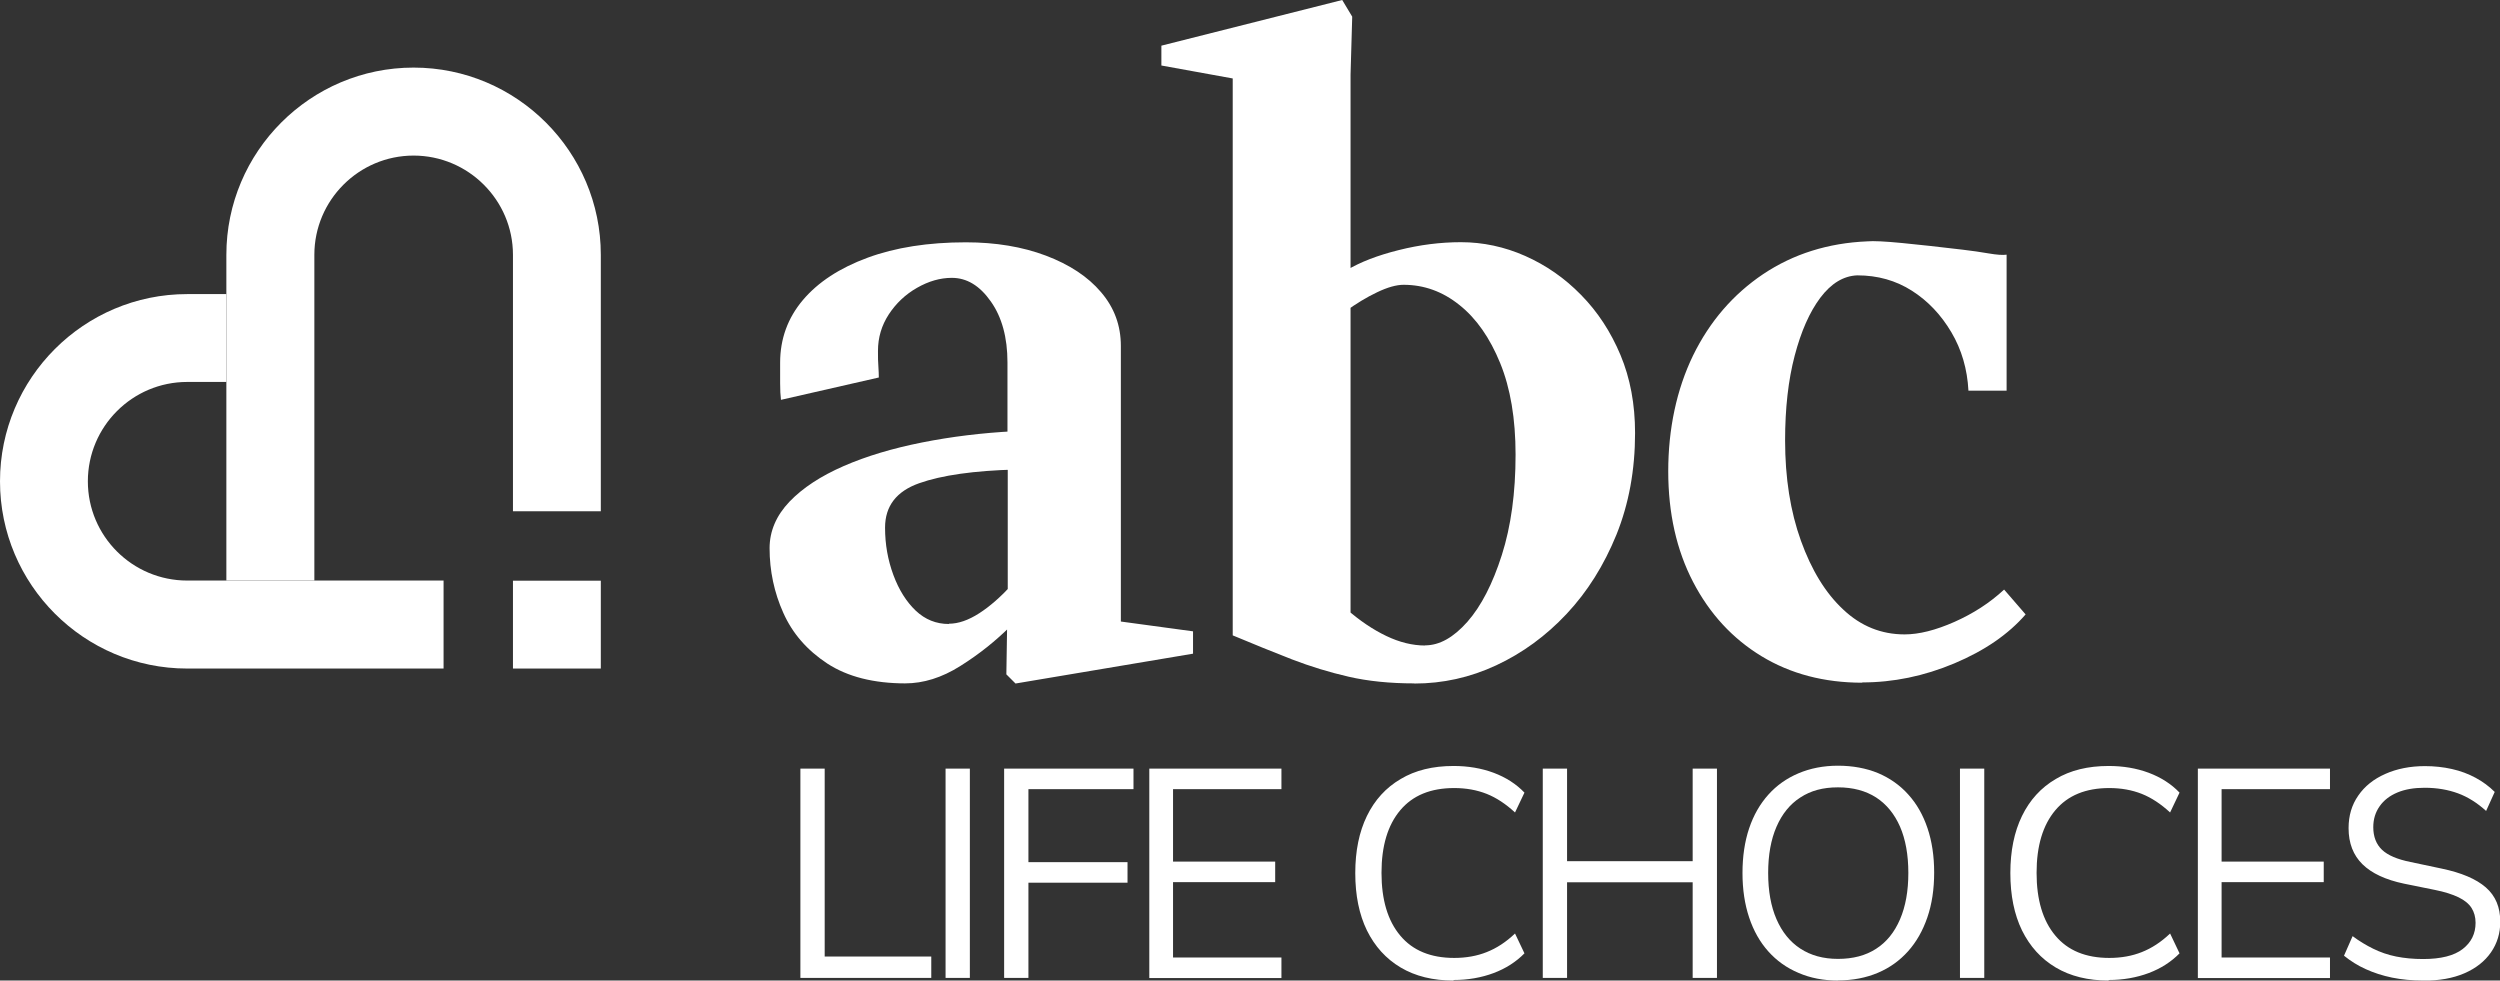
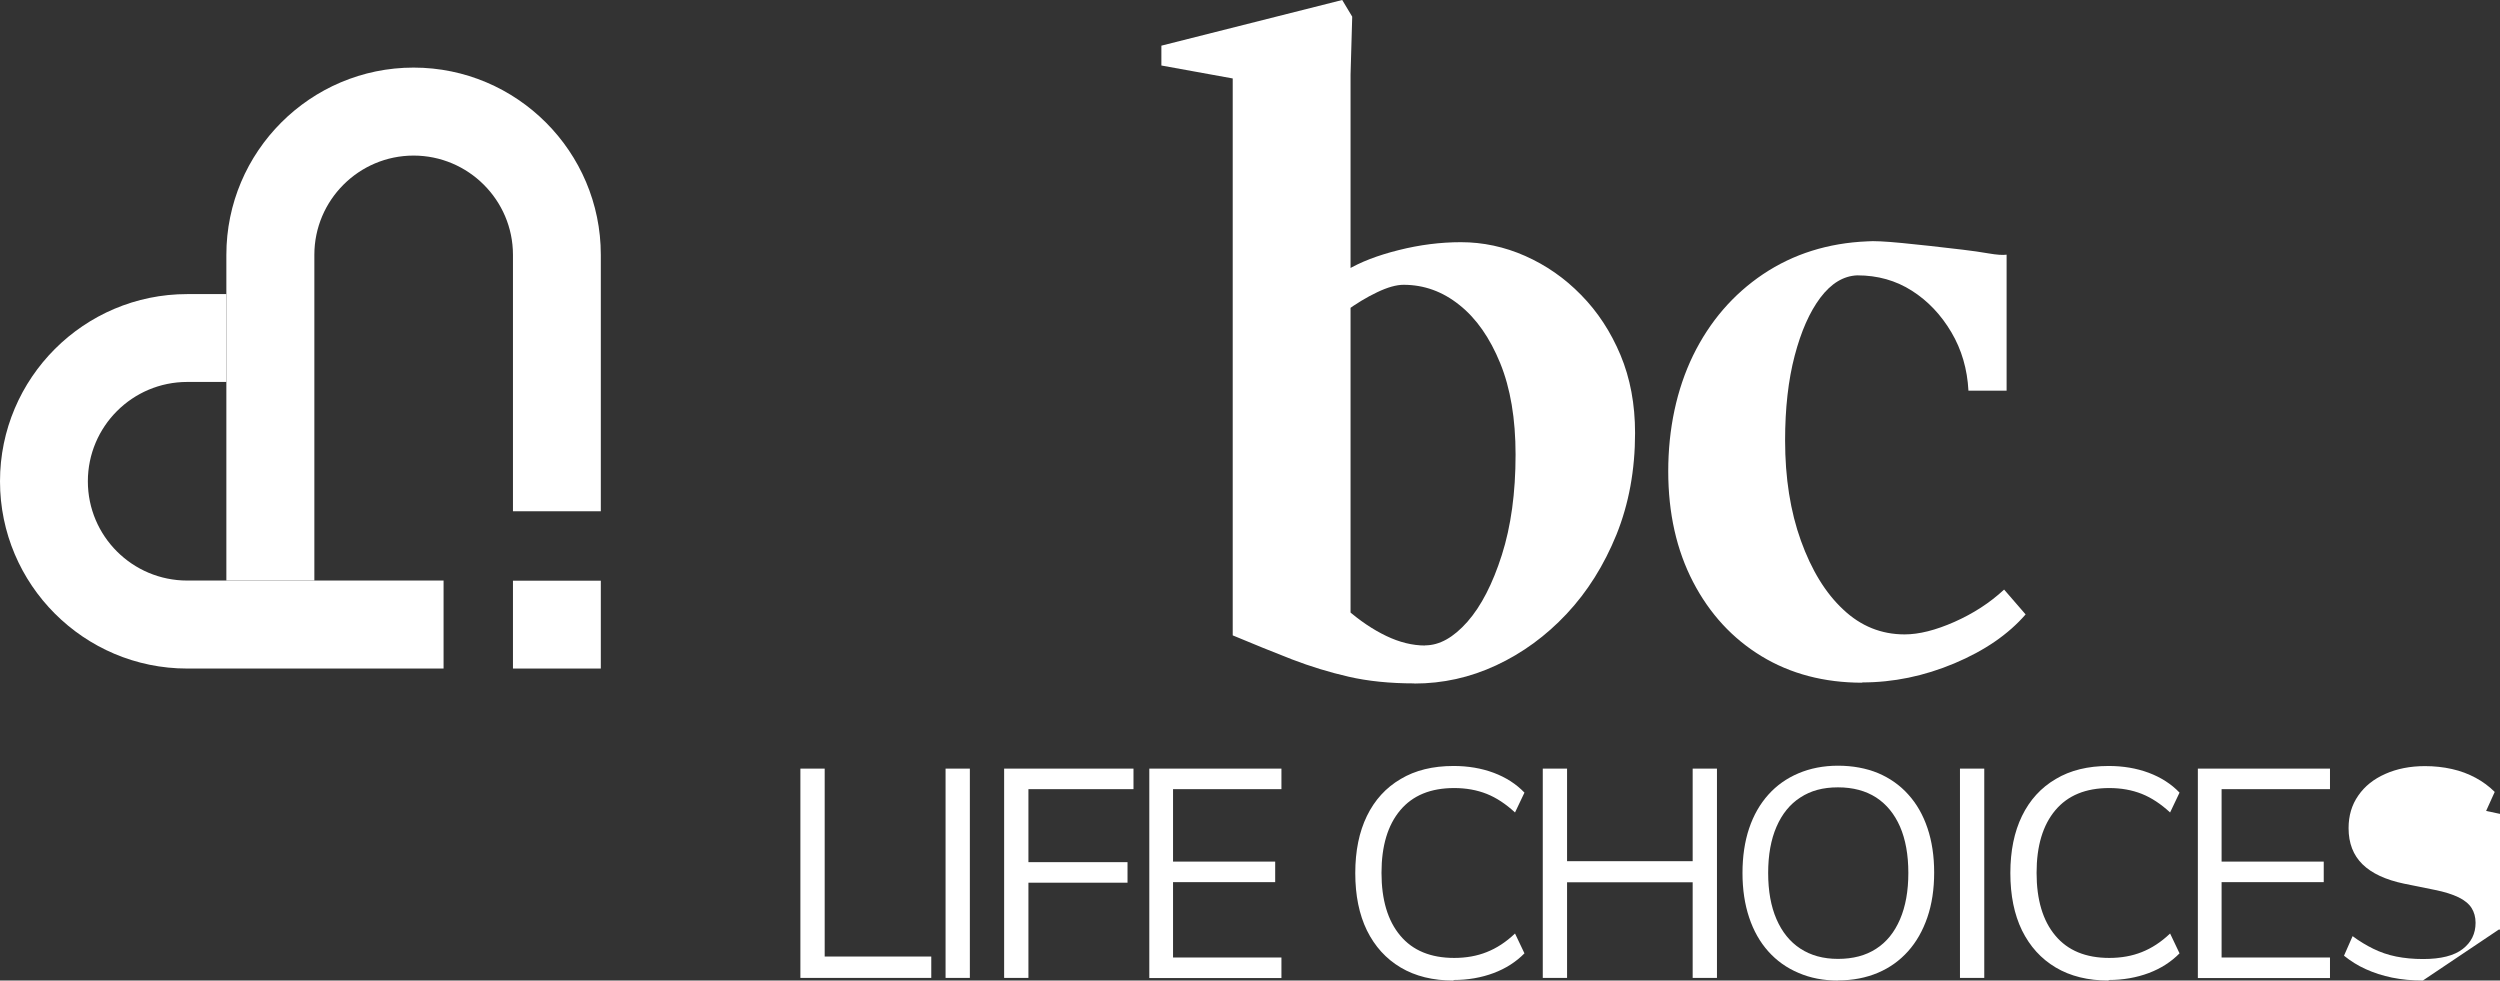
<svg xmlns="http://www.w3.org/2000/svg" id="Layer_2" viewBox="0 0 180.13 70.65">
  <rect x="0" y="0" width="180.13" height="70.65" fill="#333333" stroke="none" />
  <defs>
    <style>.cls-1{fill:#fff;}</style>
  </defs>
  <g id="Layer_1-2">
    <path class="cls-1" d="M57.67,70.46v-15.08h1.75v13.54h7.68v1.54h-9.43Z" />
    <path class="cls-1" d="M68.13,70.46v-15.08h1.75v15.08h-1.75Z" />
    <path class="cls-1" d="M72.35,70.46v-15.08h9.32v1.48h-7.57v5.26h7.14v1.48h-7.14v6.86h-1.75Z" />
    <path class="cls-1" d="M82.81,70.46v-15.08h9.52v1.48h-7.81v5.22h7.36v1.48h-7.36v5.43h7.81v1.48h-9.52Z" />
    <path class="cls-1" d="M104.73,70.65c-1.48,0-2.75-.31-3.81-.94-1.06-.63-1.86-1.52-2.43-2.67-.56-1.15-.84-2.53-.84-4.13s.28-2.97.84-4.12c.56-1.15,1.37-2.04,2.43-2.66,1.05-.63,2.32-.94,3.81-.94,1.04,0,2,.16,2.89.49.88.33,1.63.81,2.22,1.43l-.68,1.43c-.66-.61-1.34-1.06-2.04-1.34-.71-.28-1.49-.42-2.34-.42-1.7,0-2.99.53-3.89,1.6-.9,1.07-1.35,2.57-1.35,4.51s.45,3.45,1.35,4.52c.9,1.08,2.2,1.61,3.89,1.61.86,0,1.64-.14,2.34-.42.71-.28,1.39-.72,2.04-1.34l.68,1.43c-.6.61-1.34,1.09-2.22,1.42s-1.85.5-2.89.5Z" />
    <path class="cls-1" d="M111.16,70.46v-15.08h1.75v6.67h9.05v-6.67h1.75v15.08h-1.75v-6.89h-9.05v6.89h-1.75Z" />
    <path class="cls-1" d="M132.43,70.65c-1.04,0-1.99-.18-2.84-.55-.86-.36-1.58-.88-2.18-1.55-.6-.67-1.06-1.48-1.38-2.44-.32-.96-.48-2.02-.48-3.21s.16-2.27.48-3.22c.32-.95.78-1.75,1.38-2.42s1.32-1.18,2.17-1.54c.85-.36,1.8-.55,2.85-.55s2.03.18,2.88.53c.85.36,1.58.87,2.18,1.54.61.67,1.07,1.48,1.39,2.43.32.95.48,2.01.48,3.2s-.16,2.27-.49,3.23c-.33.96-.79,1.77-1.39,2.44-.6.67-1.32,1.19-2.17,1.55-.85.36-1.81.55-2.88.55ZM132.43,69.09c1.08,0,2-.24,2.75-.73.75-.48,1.32-1.19,1.72-2.12s.6-2.04.6-3.34-.2-2.42-.6-3.34c-.4-.91-.97-1.61-1.72-2.1-.75-.48-1.66-.73-2.75-.73s-1.96.24-2.71.73c-.75.48-1.32,1.19-1.72,2.11-.4.92-.6,2.03-.6,3.33s.2,2.41.6,3.33c.4.92.97,1.63,1.72,2.12.75.49,1.65.74,2.71.74Z" />
    <path class="cls-1" d="M141.22,70.46v-15.08h1.75v15.08h-1.75Z" />
    <path class="cls-1" d="M151.93,70.65c-1.48,0-2.75-.31-3.81-.94-1.06-.63-1.86-1.52-2.43-2.67-.56-1.15-.84-2.53-.84-4.13s.28-2.97.84-4.12c.56-1.15,1.37-2.04,2.43-2.66,1.05-.63,2.32-.94,3.81-.94,1.04,0,2,.16,2.89.49.88.33,1.63.81,2.22,1.43l-.68,1.43c-.66-.61-1.34-1.06-2.04-1.34-.71-.28-1.49-.42-2.34-.42-1.7,0-2.99.53-3.89,1.6-.9,1.07-1.35,2.57-1.35,4.51s.45,3.45,1.35,4.52c.9,1.08,2.2,1.61,3.89,1.61.86,0,1.64-.14,2.34-.42.71-.28,1.39-.72,2.04-1.34l.68,1.43c-.6.61-1.34,1.09-2.22,1.42s-1.85.5-2.89.5Z" />
    <path class="cls-1" d="M158.36,70.46v-15.08h9.52v1.48h-7.81v5.22h7.36v1.48h-7.36v5.43h7.81v1.48h-9.52Z" />
-     <path class="cls-1" d="M174.57,70.65c-.78,0-1.52-.07-2.21-.21-.69-.14-1.33-.35-1.9-.61-.58-.26-1.1-.59-1.57-.97l.62-1.41c.48.36.98.66,1.49.91.51.25,1.05.44,1.65.56s1.24.18,1.94.18c1.28,0,2.23-.24,2.85-.72s.93-1.11.93-1.89c0-.41-.1-.77-.29-1.07s-.51-.56-.94-.77c-.44-.21-1-.39-1.7-.53l-2.22-.45c-1.34-.28-2.34-.75-3-1.4-.66-.65-1-1.51-1-2.6,0-.9.23-1.68.7-2.35.46-.67,1.11-1.19,1.95-1.56.83-.37,1.79-.56,2.85-.56.68,0,1.33.07,1.95.21s1.18.35,1.7.63c.52.28.98.62,1.38,1.02l-.62,1.37c-.64-.58-1.32-1.01-2.03-1.27-.71-.26-1.51-.4-2.4-.4-.76,0-1.41.11-1.96.34-.55.23-.98.56-1.28.99-.31.44-.46.94-.46,1.51,0,.68.21,1.23.63,1.63.42.4,1.11.69,2.06.88l2.22.47c1.44.3,2.5.75,3.2,1.36s1.04,1.43,1.04,2.47c0,.83-.22,1.56-.67,2.21s-1.09,1.15-1.92,1.51c-.83.36-1.82.53-2.96.53Z" />
+     <path class="cls-1" d="M174.57,70.65c-.78,0-1.52-.07-2.21-.21-.69-.14-1.33-.35-1.9-.61-.58-.26-1.1-.59-1.57-.97l.62-1.41c.48.36.98.66,1.49.91.51.25,1.05.44,1.65.56s1.24.18,1.94.18c1.28,0,2.23-.24,2.85-.72s.93-1.11.93-1.89c0-.41-.1-.77-.29-1.07s-.51-.56-.94-.77c-.44-.21-1-.39-1.7-.53l-2.22-.45c-1.34-.28-2.34-.75-3-1.4-.66-.65-1-1.51-1-2.6,0-.9.23-1.68.7-2.35.46-.67,1.11-1.19,1.95-1.56.83-.37,1.79-.56,2.85-.56.68,0,1.33.07,1.95.21s1.18.35,1.7.63c.52.28.98.62,1.38,1.02l-.62,1.37l2.22.47c1.44.3,2.5.75,3.2,1.36s1.04,1.43,1.04,2.47c0,.83-.22,1.56-.67,2.21s-1.09,1.15-1.92,1.51c-.83.36-1.82.53-2.96.53Z" />
    <path class="cls-1" d="M29.8,4.87c-7.44,0-13.49,6.06-13.49,13.49v23.47h6.34v-23.47c0-3.94,3.21-7.15,7.15-7.15s7.16,3.21,7.16,7.15v18.48h6.33v-18.48c0-7.43-6.05-13.49-13.49-13.49Z" />
    <path class="cls-1" d="M31.96,41.83v6.34H13.49c-7.44,0-13.49-6.05-13.49-13.49s6.05-13.49,13.49-13.49h2.82v6.33h-2.82c-3.95,0-7.16,3.21-7.16,7.16s3.21,7.15,7.16,7.15h18.47Z" />
    <rect class="cls-1" x="36.96" y="41.84" width="6.33" height="6.33" />
-     <path class="cls-1" d="M65.26,49.24c-2.31,0-4.19-.48-5.65-1.43-1.46-.96-2.51-2.17-3.17-3.65-.66-1.47-.99-3.03-.99-4.66,0-1.23.48-2.35,1.43-3.35.96-1,2.26-1.85,3.91-2.57s3.54-1.28,5.65-1.7c2.11-.42,4.32-.69,6.63-.81l-.48.48v-5.44c0-1.79-.4-3.26-1.2-4.39-.8-1.14-1.73-1.7-2.81-1.7-.84,0-1.67.24-2.51.72s-1.51,1.12-2.03,1.91c-.52.8-.78,1.67-.78,2.63,0,.44,0,.82.03,1.14.02.32.03.58.03.78l-7.05,1.61c-.04-.32-.06-.72-.06-1.19v-1.49c0-1.71.55-3.22,1.64-4.51,1.09-1.29,2.65-2.31,4.66-3.05,2.01-.74,4.37-1.11,7.08-1.11,2.15,0,4.07.32,5.77.96,1.69.64,3.02,1.51,3.97,2.63.96,1.12,1.43,2.41,1.43,3.88v20.32l-.54-.54,5.74.78v1.61l-12.79,2.15-.66-.66.06-3.77.3.24c-1.12,1.12-2.34,2.09-3.68,2.93-1.33.84-2.66,1.25-3.97,1.25ZM68.37,44.94c.68,0,1.4-.25,2.18-.75.78-.5,1.56-1.19,2.36-2.06l-.3.84v-9.98l.6.84c-3.03.08-5.36.41-6.99.99-1.63.58-2.45,1.64-2.45,3.2,0,1.2.2,2.33.6,3.41s.94,1.93,1.61,2.57c.68.64,1.47.96,2.39.96Z" />
    <path class="cls-1" d="M101.9,49.24c-1.75,0-3.33-.16-4.72-.48-1.4-.32-2.76-.74-4.09-1.25-1.34-.52-2.76-1.1-4.27-1.73V5.14l.48.6-5.62-1.02v-1.43l13.03-3.29.72,1.2-.12,4.18v14.4l-.3-.3c1-.6,2.25-1.08,3.77-1.46,1.51-.38,3.01-.57,4.48-.57,1.59,0,3.14.33,4.63.99s2.84,1.59,4.03,2.81c1.2,1.22,2.14,2.66,2.84,4.33.7,1.67,1.05,3.55,1.05,5.62,0,2.67-.45,5.11-1.34,7.32-.9,2.21-2.09,4.11-3.59,5.71-1.49,1.59-3.19,2.83-5.08,3.71-1.89.88-3.85,1.31-5.89,1.31ZM102.68,46.5c1.04,0,2.05-.57,3.05-1.7,1-1.14,1.82-2.74,2.48-4.81.66-2.07.99-4.48.99-7.23,0-2.59-.37-4.79-1.11-6.6-.74-1.81-1.71-3.21-2.93-4.18-1.22-.98-2.56-1.46-4.03-1.46-.52,0-1.16.18-1.91.54-.76.36-1.51.82-2.27,1.37l.36-.78v23.01l-.3-.78c.96.84,1.91,1.48,2.87,1.94.96.46,1.89.69,2.81.69Z" />
    <path class="cls-1" d="M134.18,49.19c-2.75,0-5.17-.64-7.26-1.91-2.09-1.27-3.74-3.06-4.93-5.35-1.19-2.29-1.79-4.95-1.79-7.98s.6-5.89,1.79-8.34c1.2-2.45,2.88-4.4,5.05-5.86,2.17-1.45,4.67-2.24,7.5-2.36.44-.04,1.27,0,2.51.12,1.23.12,2.69.28,4.36.48.68.08,1.3.17,1.88.27.58.1,1.01.13,1.29.09v9.8h-2.75c-.08-1.55-.49-2.96-1.23-4.21-.74-1.25-1.68-2.25-2.84-2.99-1.16-.74-2.47-1.11-3.94-1.11-1,.04-1.88.58-2.66,1.61-.78,1.04-1.39,2.43-1.85,4.18-.46,1.75-.69,3.79-.69,6.1,0,2.71.38,5.12,1.14,7.23.76,2.11,1.77,3.77,3.05,4.96,1.27,1.2,2.75,1.79,4.42,1.79,1.04,0,2.23-.3,3.59-.9,1.35-.6,2.55-1.37,3.58-2.33l1.55,1.79c-1.24,1.43-2.95,2.61-5.14,3.53-2.19.92-4.4,1.37-6.63,1.37Z" />
  </g>
</svg>